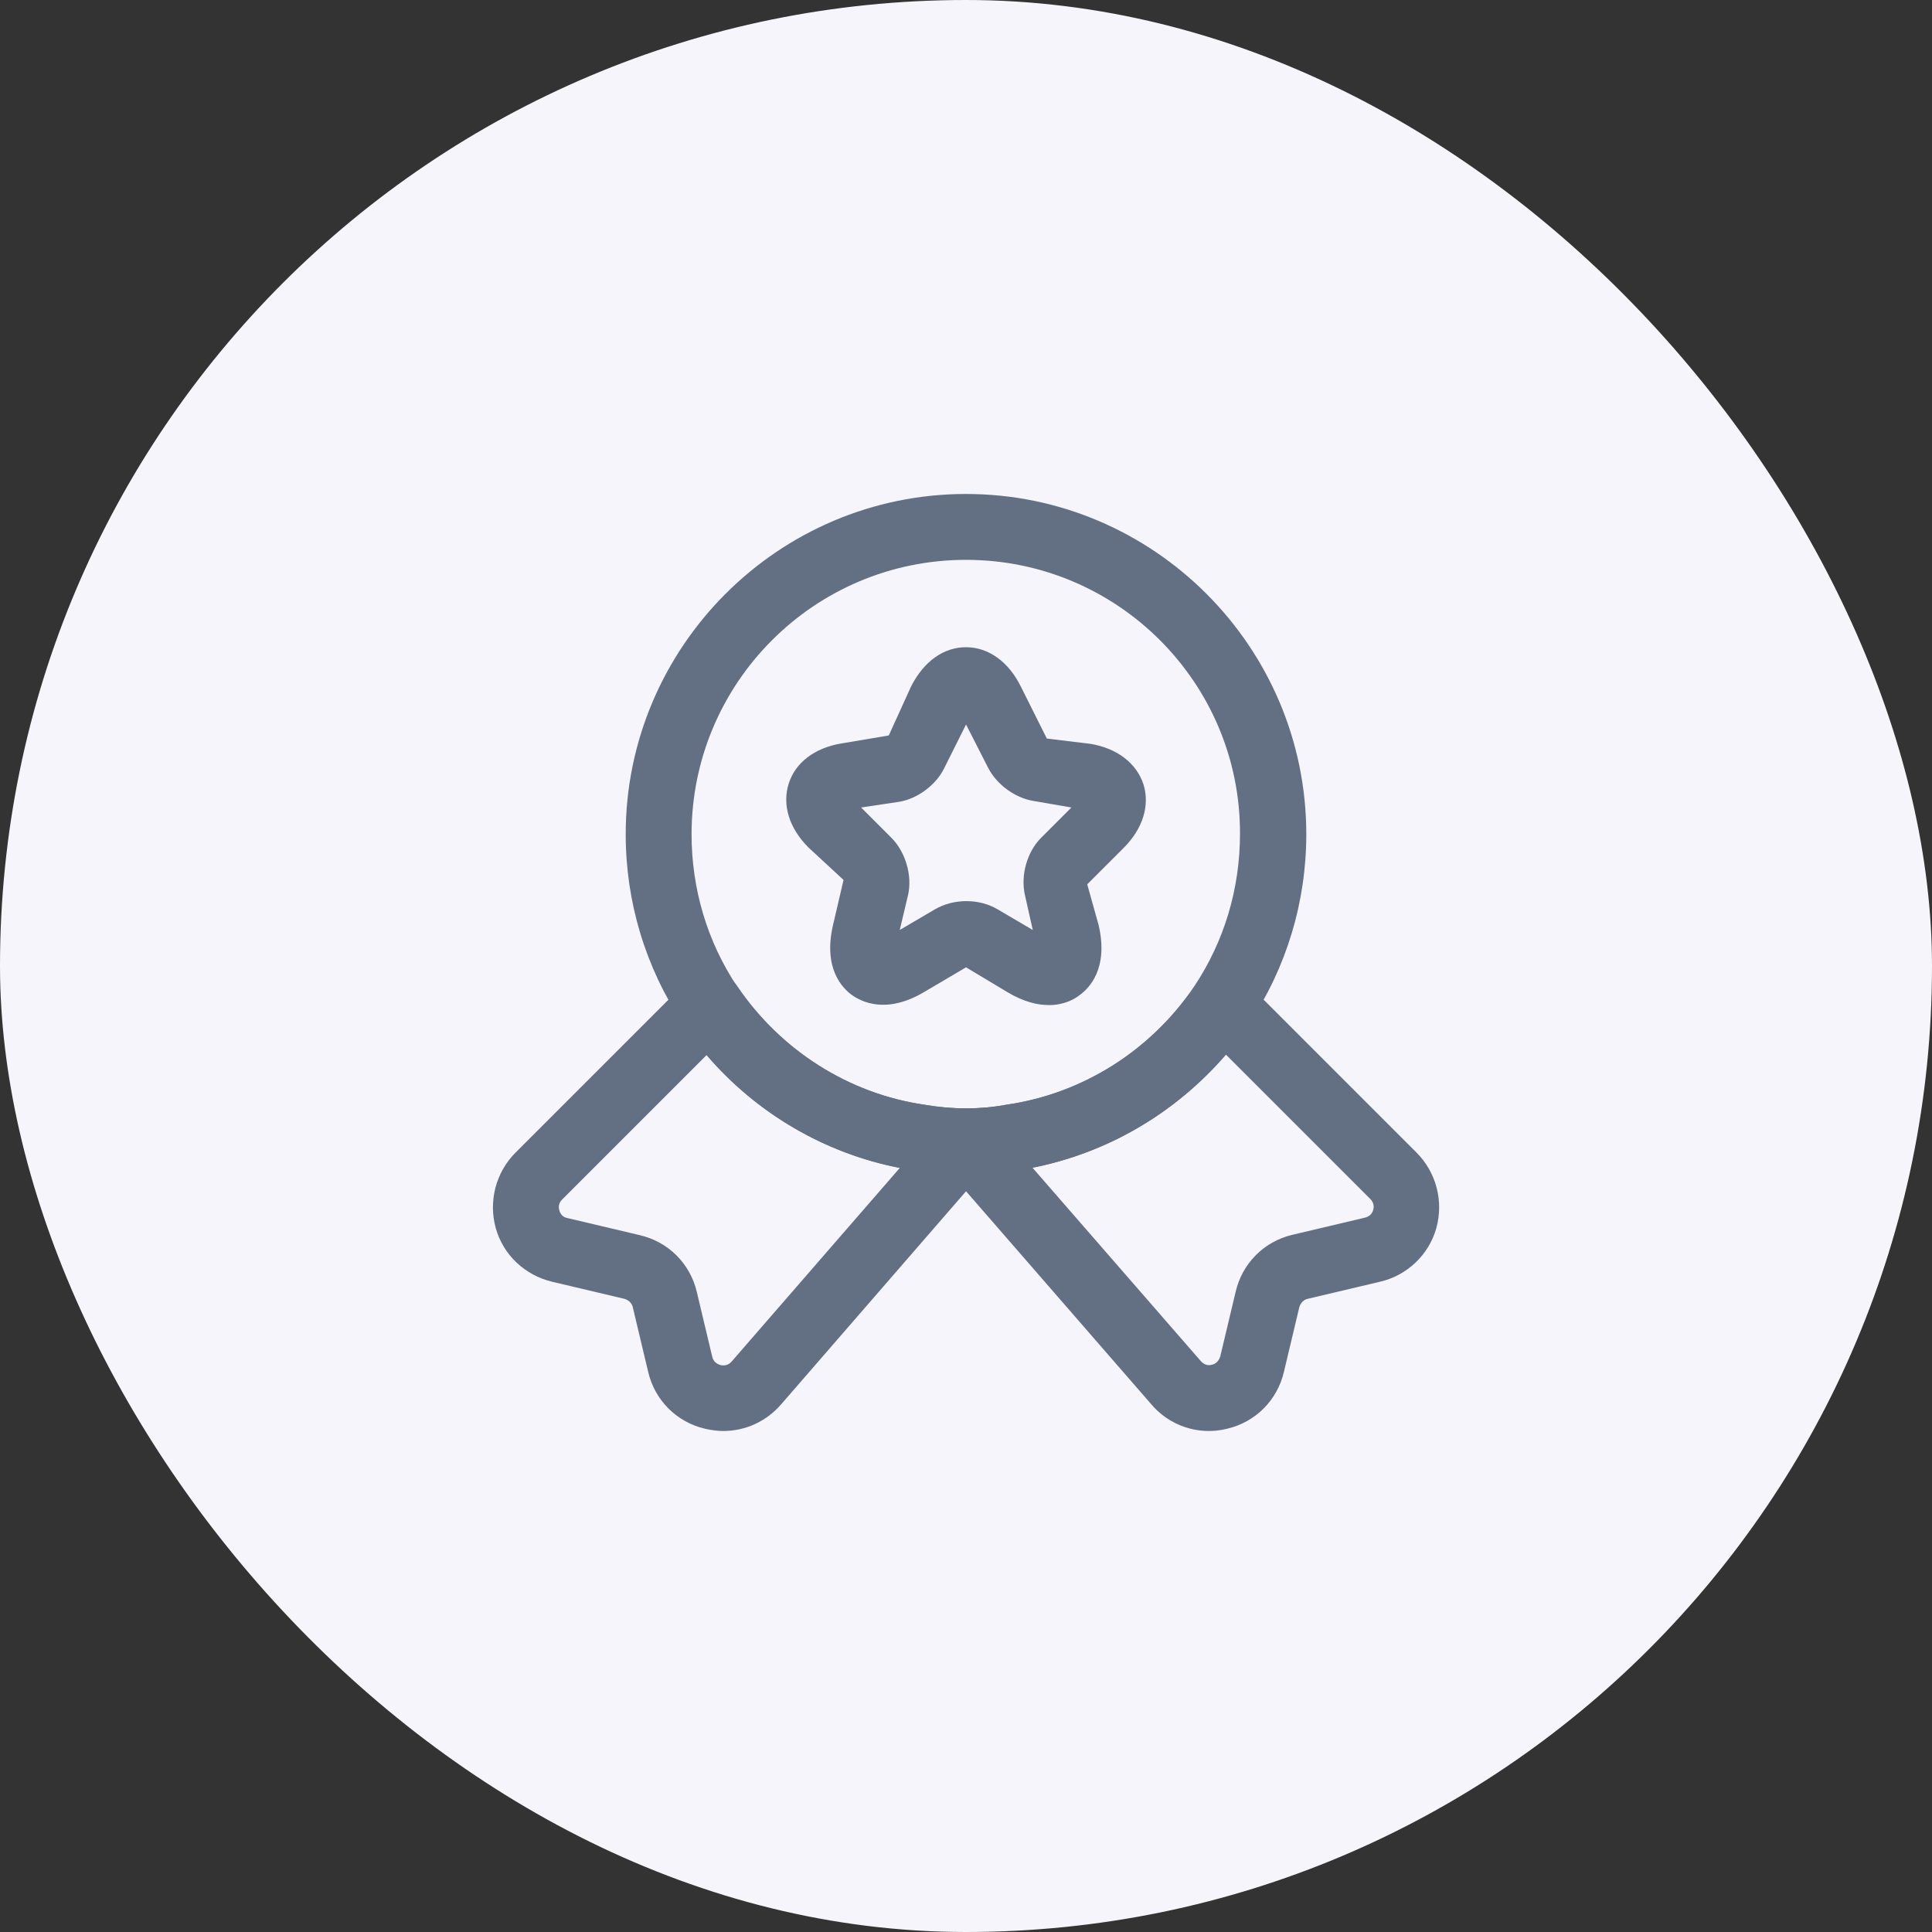
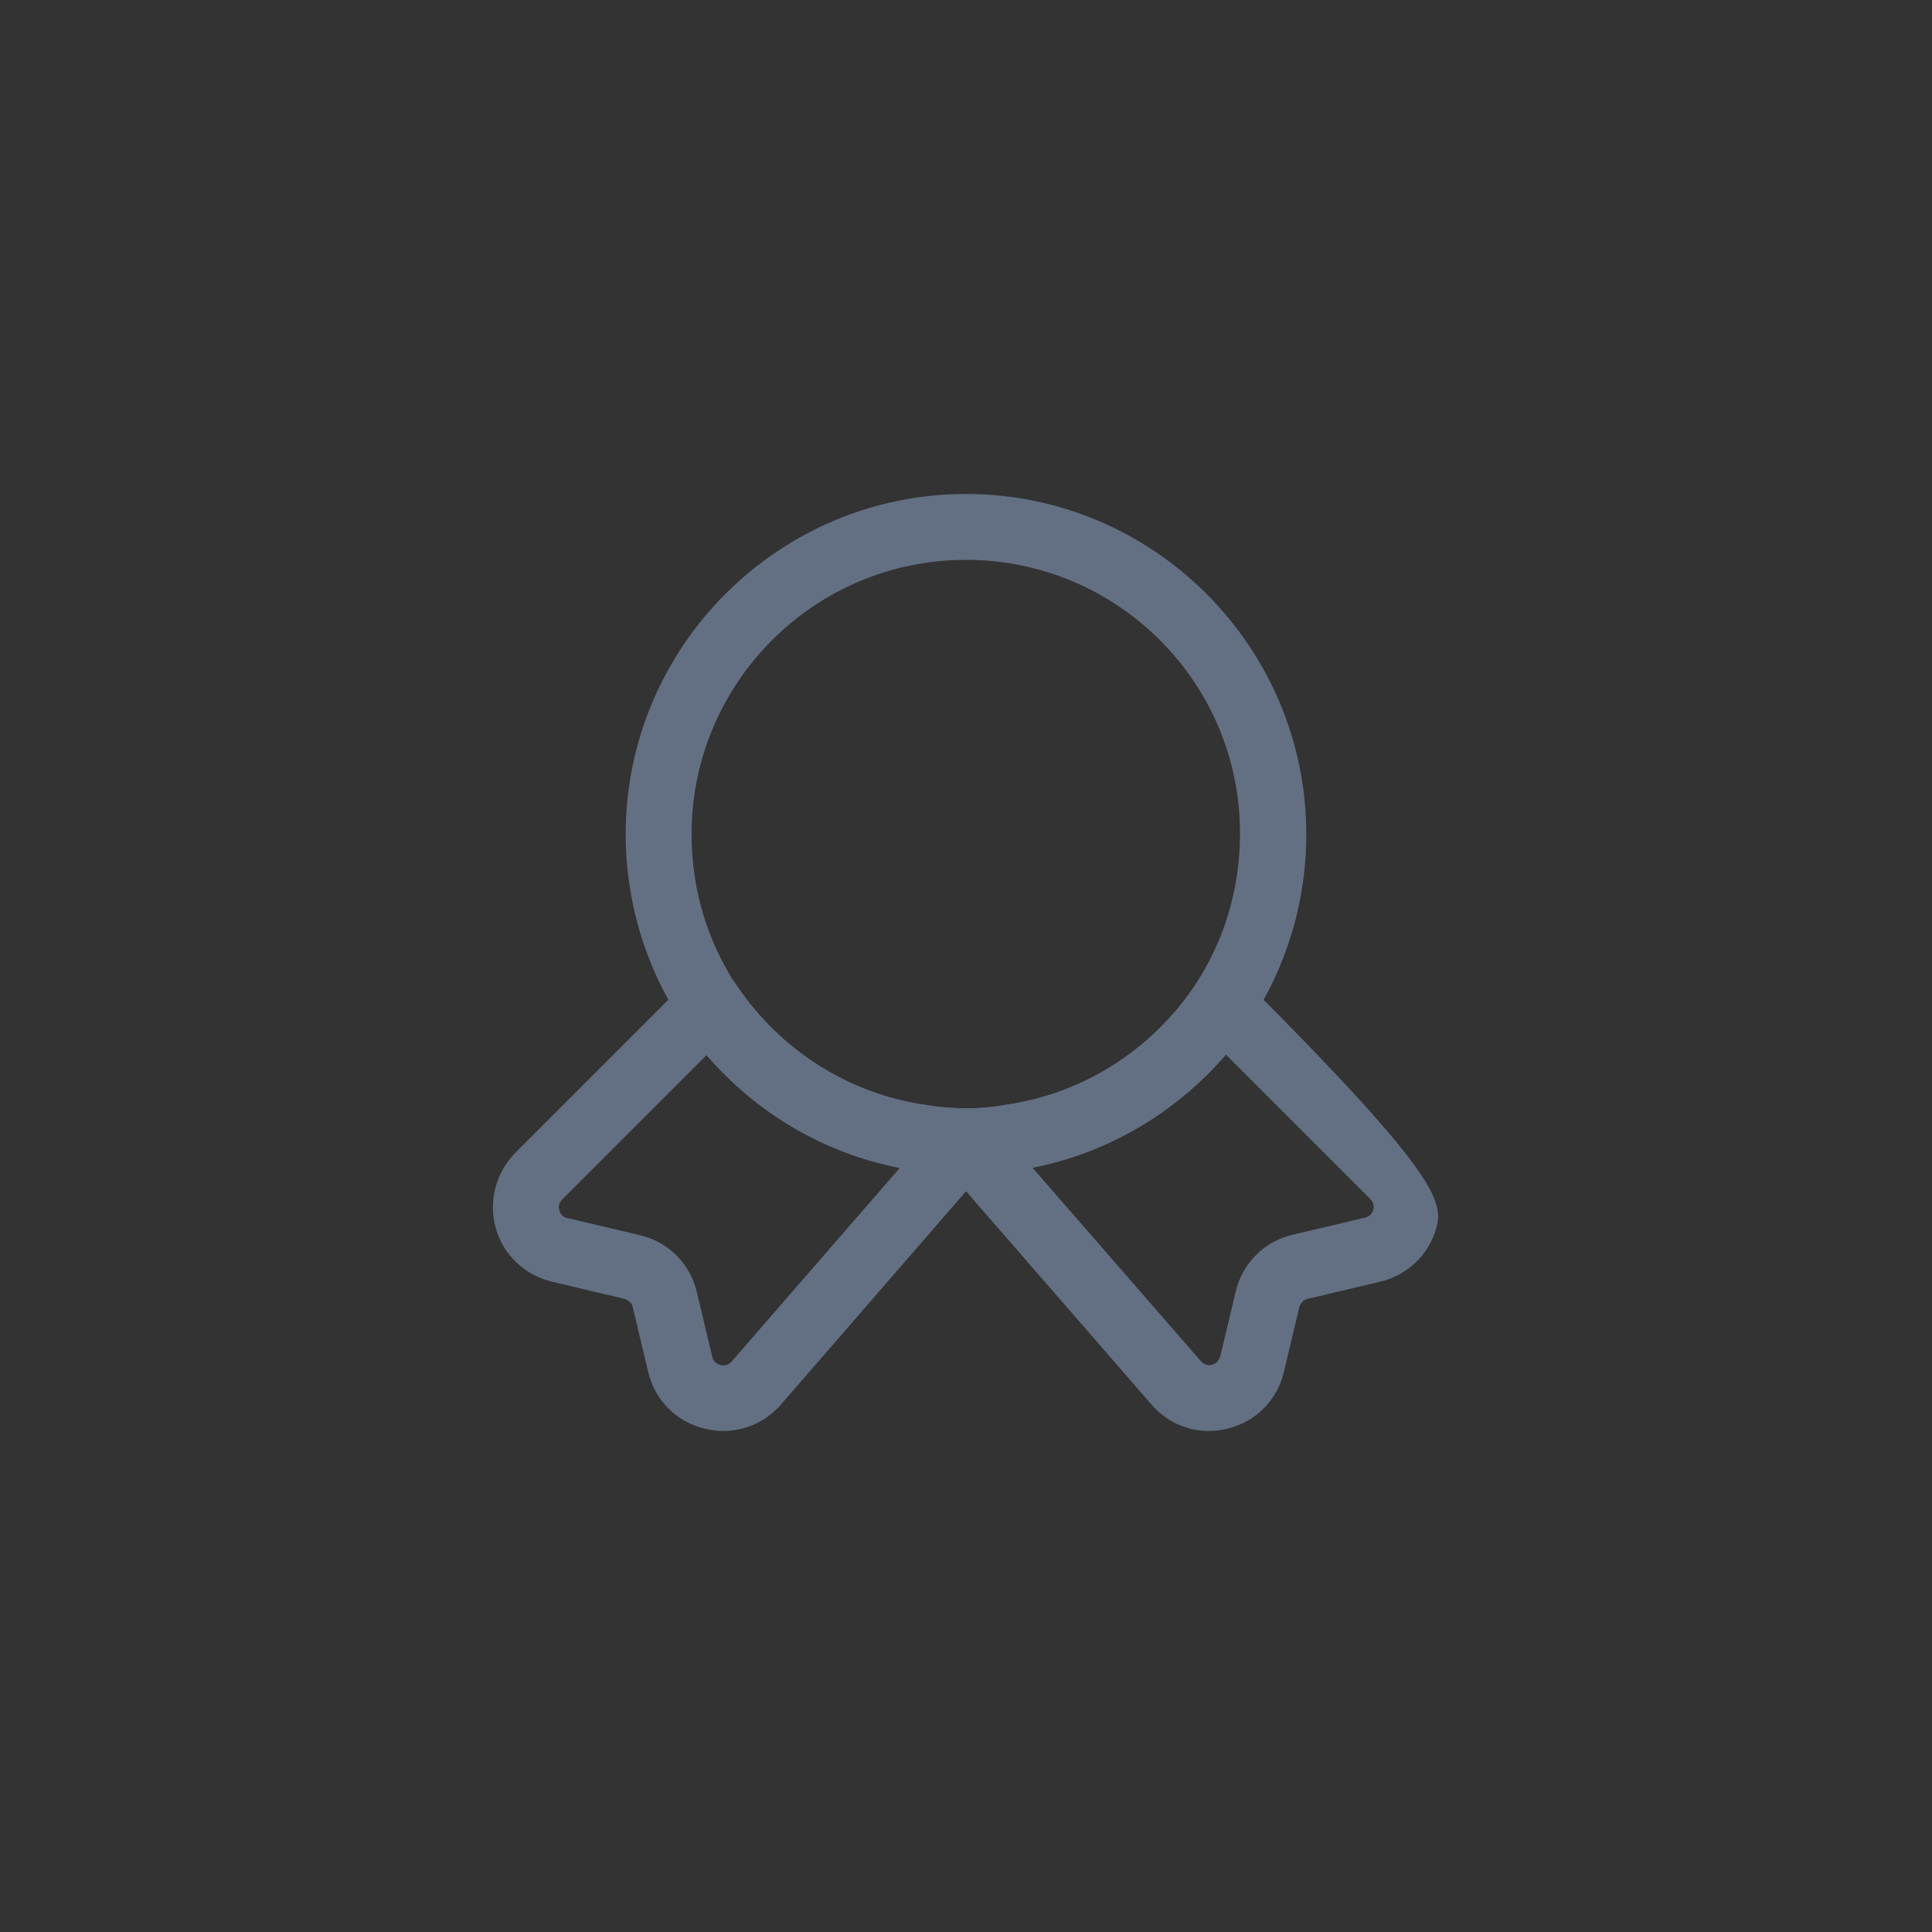
<svg xmlns="http://www.w3.org/2000/svg" width="44" height="44" viewBox="0 0 44 44" fill="none">
  <rect x="0" y="0" width="44" height="44" fill="#333333" stroke="none" />
-   <rect width="44" height="44" rx="22" fill="#F5F5FB" />
  <path d="M22 26.75C21.6 26.75 21.2 26.72 20.82 26.65C18.7 26.34 16.77 25.12 15.55 23.31C14.7 22.03 14.25 20.54 14.25 19C14.25 14.73 17.73 11.25 22 11.25C26.27 11.25 29.75 14.73 29.75 19C29.75 20.54 29.3 22.03 28.45 23.31C27.22 25.13 25.29 26.34 23.15 26.66C22.8 26.72 22.4 26.75 22 26.75ZM22 12.75C18.55 12.75 15.75 15.55 15.75 19C15.75 20.25 16.11 21.45 16.79 22.47C17.78 23.93 19.33 24.91 21.05 25.16C21.69 25.27 22.32 25.27 22.91 25.16C24.66 24.91 26.21 23.92 27.2 22.46C27.88 21.44 28.24 20.24 28.24 18.99C28.25 15.55 25.45 12.75 22 12.75Z" fill="#637083" />
-   <path d="M16.471 32.59C16.331 32.59 16.201 32.57 16.061 32.54C15.411 32.39 14.911 31.89 14.761 31.24L14.411 29.77C14.391 29.68 14.321 29.61 14.221 29.58L12.571 29.19C11.951 29.04 11.461 28.58 11.291 27.97C11.121 27.36 11.291 26.7 11.741 26.25L15.641 22.35C15.801 22.19 16.021 22.11 16.241 22.13C16.461 22.15 16.661 22.27 16.791 22.46C17.781 23.92 19.331 24.91 21.061 25.16C21.701 25.27 22.331 25.27 22.921 25.16C24.671 24.91 26.221 23.92 27.211 22.46C27.331 22.27 27.541 22.15 27.761 22.13C27.981 22.11 28.201 22.19 28.361 22.35L32.261 26.25C32.711 26.7 32.881 27.36 32.711 27.97C32.541 28.58 32.041 29.05 31.431 29.19L29.781 29.58C29.691 29.6 29.621 29.67 29.591 29.77L29.241 31.24C29.091 31.89 28.591 32.39 27.941 32.54C27.291 32.7 26.621 32.47 26.201 31.96L22.001 27.13L17.801 31.97C17.461 32.37 16.981 32.59 16.471 32.59ZM16.091 24.03L12.801 27.32C12.711 27.41 12.721 27.51 12.741 27.57C12.751 27.62 12.801 27.72 12.921 27.74L14.571 28.13C15.221 28.28 15.721 28.78 15.871 29.43L16.221 30.9C16.251 31.03 16.351 31.07 16.411 31.09C16.471 31.1 16.571 31.11 16.661 31.01L20.491 26.6C18.791 26.27 17.231 25.36 16.091 24.03ZM23.511 26.59L27.341 30.99C27.431 31.1 27.541 31.1 27.601 31.08C27.661 31.07 27.751 31.02 27.791 30.89L28.141 29.42C28.291 28.77 28.791 28.27 29.441 28.12L31.091 27.73C31.211 27.7 31.261 27.61 31.271 27.56C31.291 27.51 31.301 27.4 31.211 27.31L27.921 24.02C26.771 25.35 25.221 26.26 23.511 26.59Z" fill="#637083" />
-   <path d="M23.891 22.89C23.631 22.89 23.321 22.82 22.951 22.6L22.001 22.03L21.051 22.59C20.181 23.11 19.611 22.81 19.401 22.66C19.191 22.51 18.741 22.06 18.971 21.07L19.211 20.04L18.411 19.3C17.971 18.86 17.811 18.33 17.961 17.85C18.111 17.37 18.551 17.03 19.171 16.93L20.241 16.75L20.751 15.63C21.041 15.06 21.491 14.74 22.001 14.74C22.511 14.74 22.971 15.07 23.251 15.64L23.841 16.82L24.831 16.94C25.441 17.04 25.881 17.38 26.041 17.86C26.191 18.34 26.031 18.87 25.591 19.31L24.761 20.14L25.021 21.07C25.251 22.06 24.801 22.51 24.591 22.66C24.481 22.75 24.241 22.89 23.891 22.89ZM19.611 18.39L20.301 19.08C20.621 19.4 20.781 19.94 20.681 20.38L20.491 21.18L21.291 20.71C21.721 20.46 22.301 20.46 22.721 20.71L23.521 21.18L23.341 20.38C23.241 19.93 23.391 19.4 23.711 19.08L24.401 18.39L23.531 18.24C23.111 18.17 22.691 17.86 22.501 17.48L22.001 16.5L21.501 17.5C21.321 17.87 20.901 18.19 20.481 18.26L19.611 18.39Z" fill="#637083" />
+   <path d="M16.471 32.59C16.331 32.59 16.201 32.57 16.061 32.54C15.411 32.39 14.911 31.89 14.761 31.24L14.411 29.77C14.391 29.68 14.321 29.61 14.221 29.58L12.571 29.19C11.951 29.04 11.461 28.58 11.291 27.97C11.121 27.36 11.291 26.7 11.741 26.25L15.641 22.35C15.801 22.19 16.021 22.11 16.241 22.13C16.461 22.15 16.661 22.27 16.791 22.46C17.781 23.92 19.331 24.91 21.061 25.16C21.701 25.27 22.331 25.27 22.921 25.16C24.671 24.91 26.221 23.92 27.211 22.46C27.331 22.27 27.541 22.15 27.761 22.13C27.981 22.11 28.201 22.19 28.361 22.35C32.711 26.7 32.881 27.36 32.711 27.97C32.541 28.58 32.041 29.05 31.431 29.19L29.781 29.58C29.691 29.6 29.621 29.67 29.591 29.77L29.241 31.24C29.091 31.89 28.591 32.39 27.941 32.54C27.291 32.7 26.621 32.47 26.201 31.96L22.001 27.13L17.801 31.97C17.461 32.37 16.981 32.59 16.471 32.59ZM16.091 24.03L12.801 27.32C12.711 27.41 12.721 27.51 12.741 27.57C12.751 27.62 12.801 27.72 12.921 27.74L14.571 28.13C15.221 28.28 15.721 28.78 15.871 29.43L16.221 30.9C16.251 31.03 16.351 31.07 16.411 31.09C16.471 31.1 16.571 31.11 16.661 31.01L20.491 26.6C18.791 26.27 17.231 25.36 16.091 24.03ZM23.511 26.59L27.341 30.99C27.431 31.1 27.541 31.1 27.601 31.08C27.661 31.07 27.751 31.02 27.791 30.89L28.141 29.42C28.291 28.77 28.791 28.27 29.441 28.12L31.091 27.73C31.211 27.7 31.261 27.61 31.271 27.56C31.291 27.51 31.301 27.4 31.211 27.31L27.921 24.02C26.771 25.35 25.221 26.26 23.511 26.59Z" fill="#637083" />
</svg>